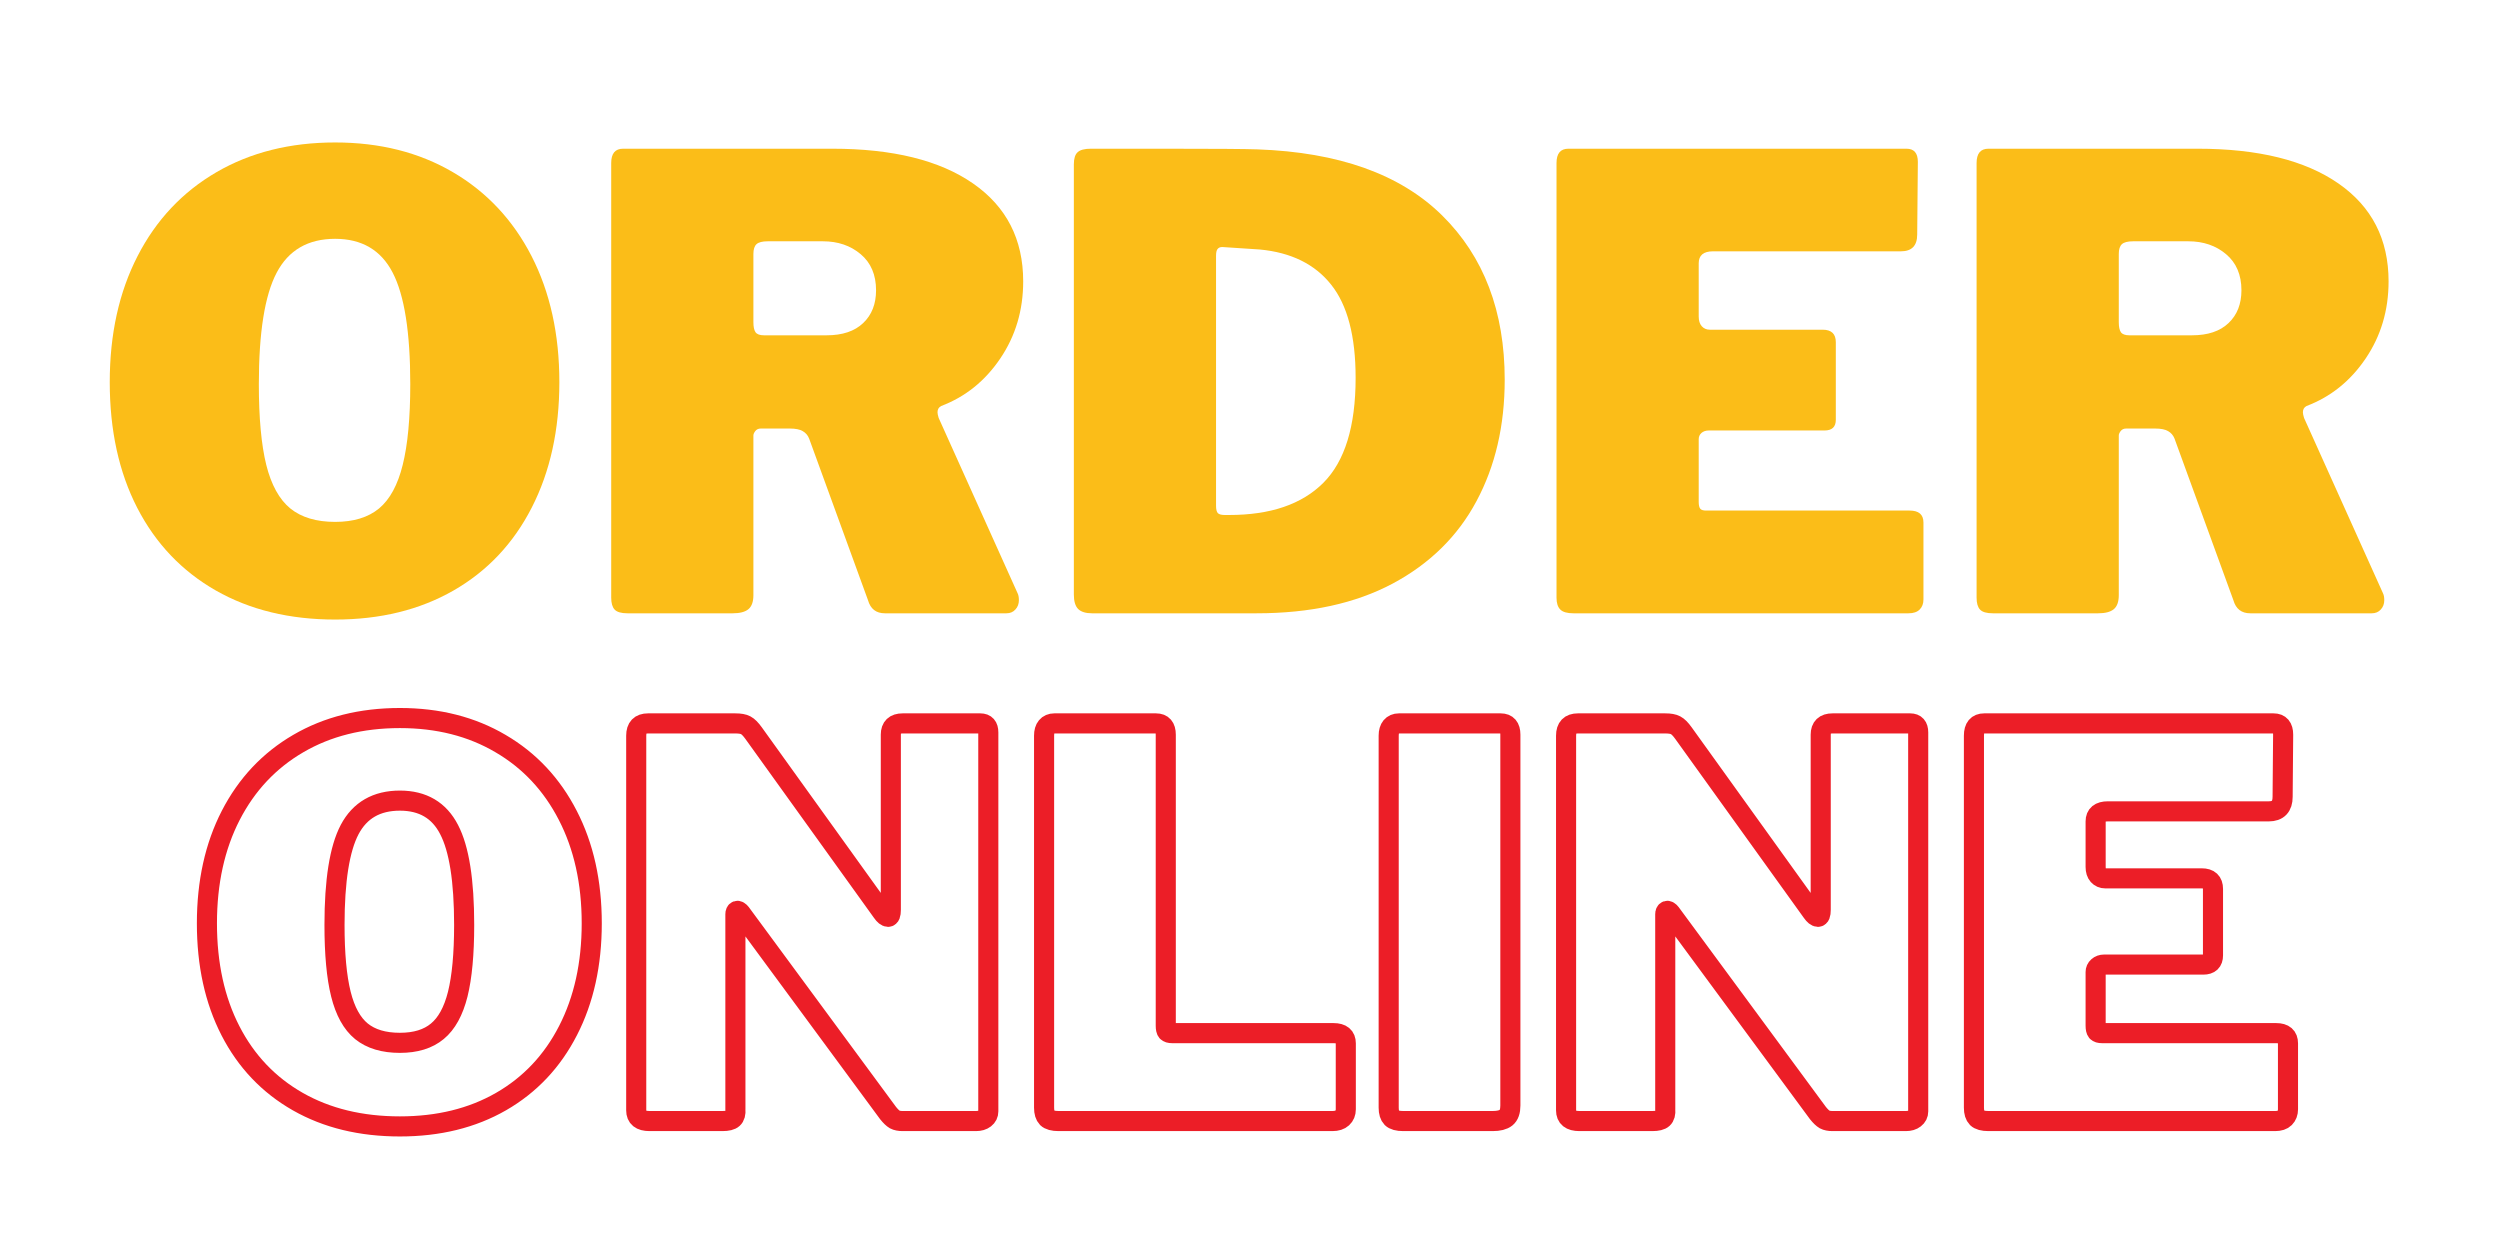
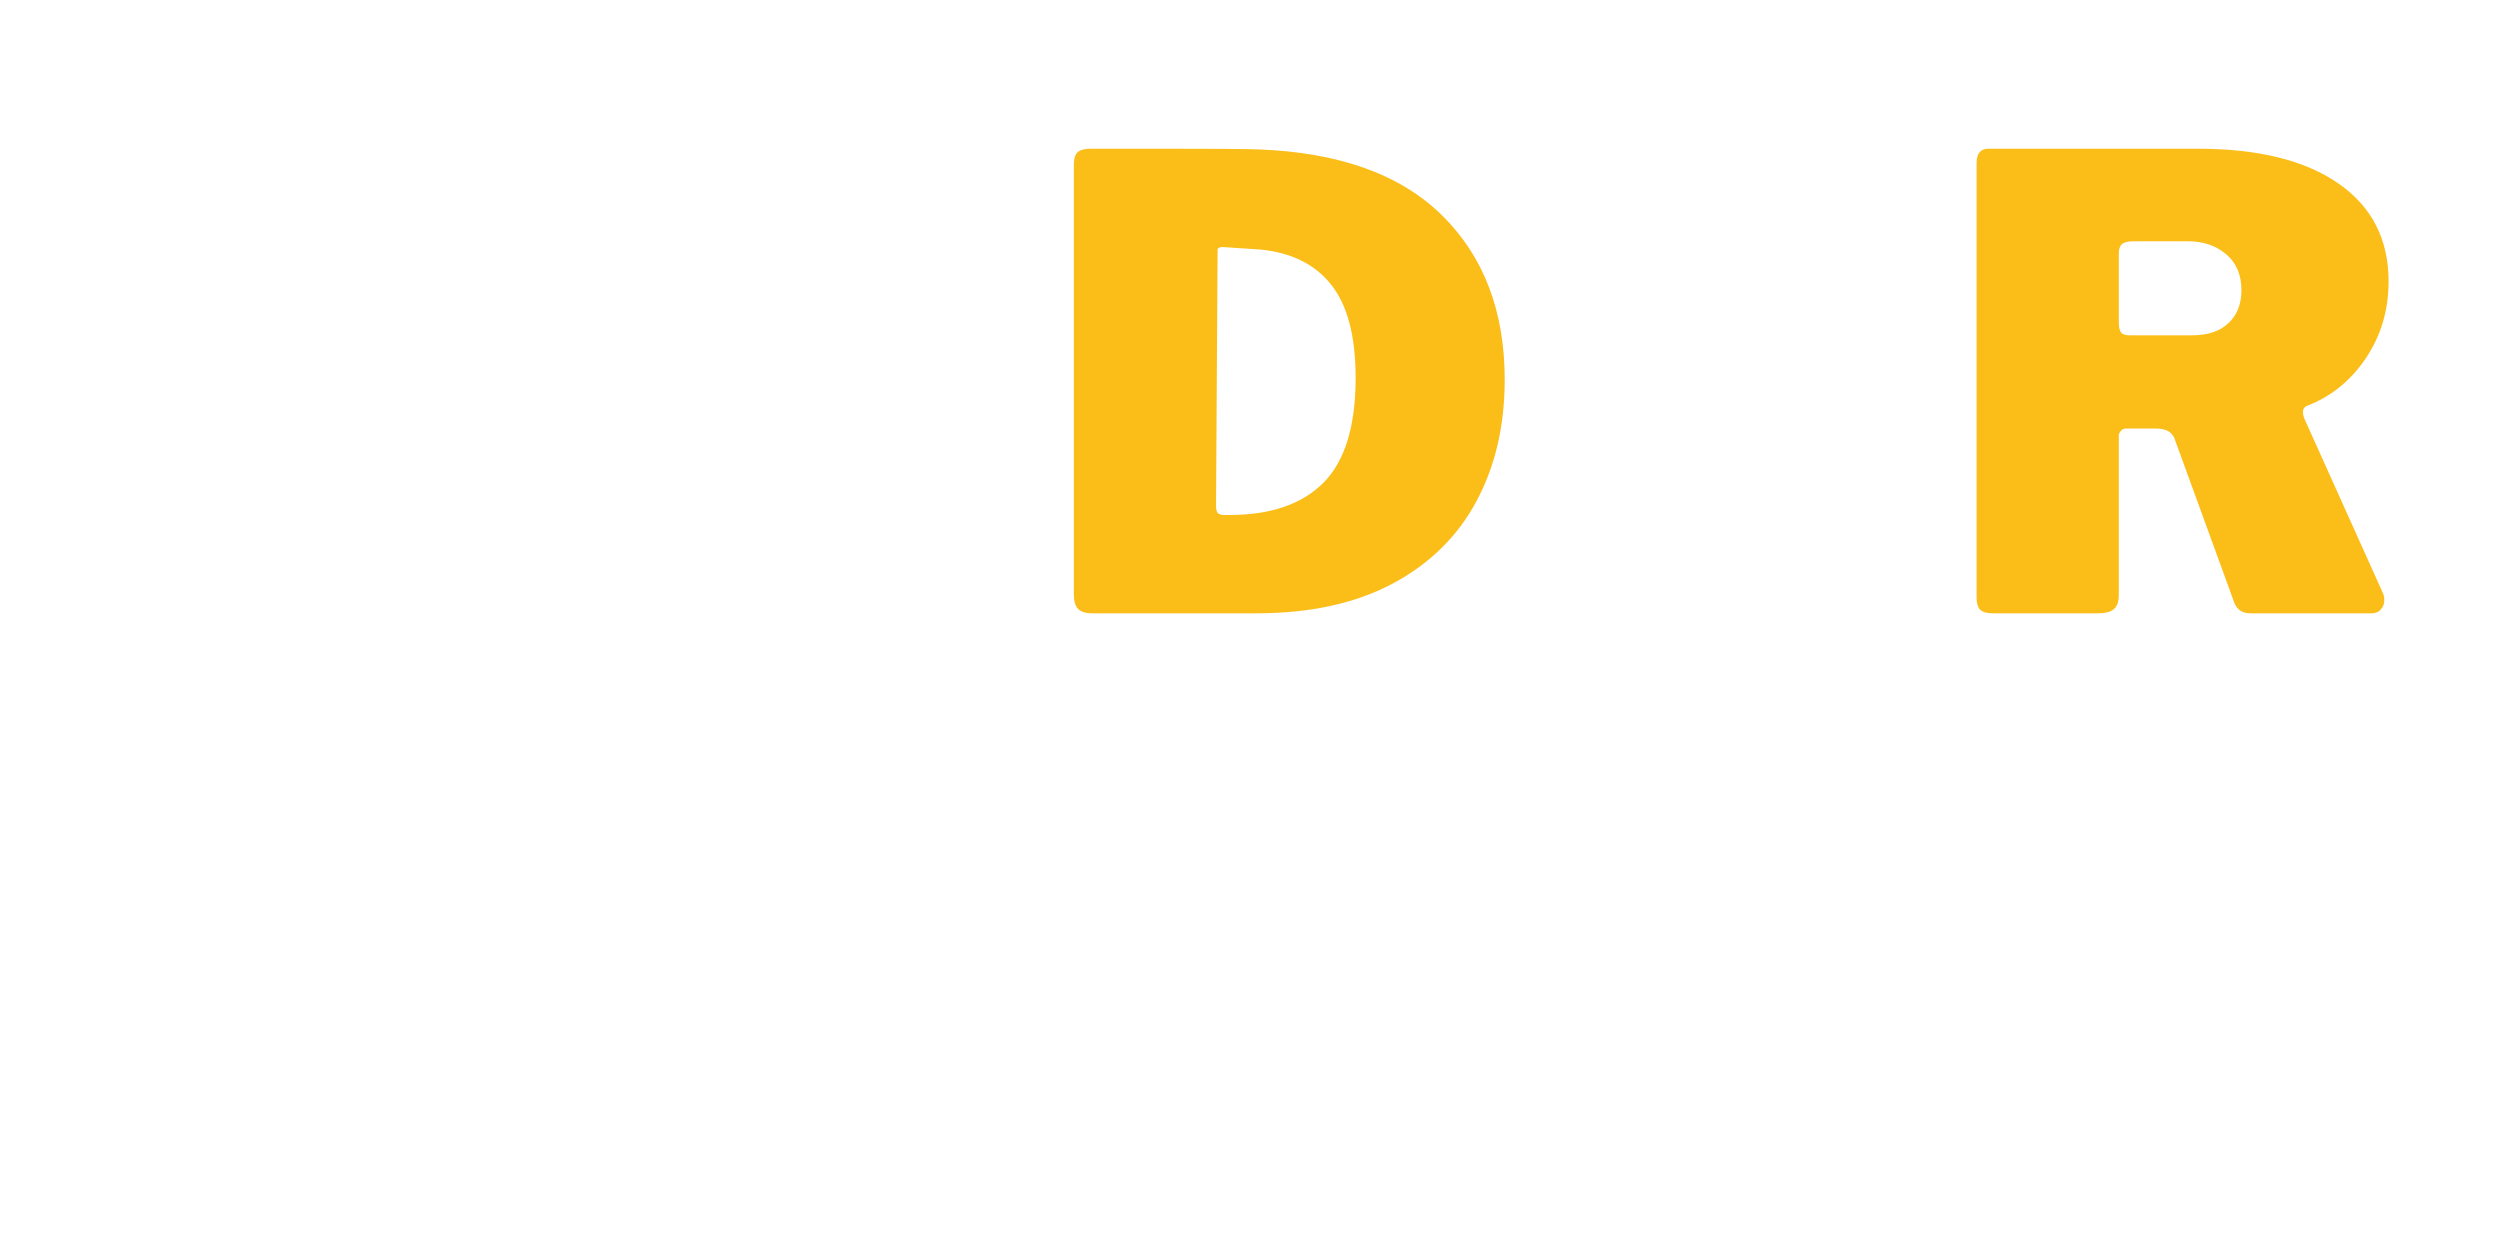
<svg xmlns="http://www.w3.org/2000/svg" width="400" zoomAndPan="magnify" viewBox="0 0 300 150" height="200" preserveAspectRatio="xMidYMid meet" version="1.0">
  <defs>
    <g />
  </defs>
-   <path stroke-linecap="butt" transform="matrix(1.001, 0, 0, 1.001, 3.488, 79.473)" fill="none" stroke-linejoin="miter" d="M 44.456 55.642 C 39.783 55.642 35.699 54.651 32.208 52.662 C 28.713 50.665 26.025 47.837 24.145 44.178 C 22.261 40.515 21.321 36.225 21.321 31.298 C 21.321 26.372 22.273 22.058 24.177 18.356 C 26.088 14.646 28.787 11.776 32.27 9.747 C 35.761 7.707 39.826 6.685 44.456 6.685 C 49.039 6.685 53.057 7.707 56.52 9.747 C 59.992 11.776 62.679 14.646 64.583 18.356 C 66.494 22.058 67.454 26.372 67.454 31.298 C 67.454 36.182 66.506 40.465 64.614 44.147 C 62.73 47.825 60.054 50.665 56.583 52.662 C 53.123 54.651 49.078 55.642 44.456 55.642 Z M 44.456 45.621 C 46.34 45.621 47.834 45.161 48.941 44.24 C 50.061 43.32 50.876 41.834 51.391 39.786 C 51.902 37.726 52.159 34.957 52.159 31.485 C 52.159 26.173 51.559 22.362 50.353 20.053 C 49.164 17.74 47.198 16.585 44.456 16.585 C 41.667 16.585 39.658 17.74 38.433 20.053 C 37.22 22.362 36.616 26.173 36.616 31.485 C 36.616 34.957 36.869 37.726 37.384 39.786 C 37.895 41.834 38.718 43.32 39.845 44.24 C 40.984 45.161 42.521 45.621 44.456 45.621 Z M 114.039 7.329 C 114.678 7.329 114.994 7.692 114.994 8.413 L 114.994 53.84 C 114.994 54.183 114.854 54.468 114.573 54.686 C 114.3 54.897 113.949 54.998 113.52 54.998 L 104.72 54.998 C 104.334 54.998 104.022 54.936 103.78 54.811 C 103.55 54.674 103.285 54.421 102.98 54.043 L 85.318 30.073 C 85.139 29.855 84.987 29.765 84.862 29.808 C 84.737 29.851 84.675 29.98 84.675 30.202 L 84.675 53.59 C 84.718 54.101 84.616 54.468 84.375 54.686 C 84.144 54.897 83.727 54.998 83.122 54.998 L 74.385 54.998 C 73.316 54.998 72.786 54.573 72.786 53.715 L 72.786 8.803 C 72.786 7.82 73.254 7.329 74.198 7.329 L 84.675 7.329 C 85.229 7.329 85.642 7.403 85.915 7.551 C 86.196 7.696 86.508 8.012 86.855 8.491 L 102.274 29.949 C 102.536 30.327 102.77 30.514 102.98 30.514 C 103.199 30.514 103.308 30.237 103.308 29.683 L 103.308 8.679 C 103.308 7.781 103.78 7.329 104.72 7.329 Z M 121.68 8.803 C 121.68 8.335 121.781 7.973 121.992 7.723 C 122.21 7.462 122.515 7.329 122.901 7.329 L 135.106 7.329 C 135.878 7.329 136.268 7.781 136.268 8.679 L 136.268 43.566 C 136.268 43.909 136.319 44.147 136.424 44.272 C 136.53 44.396 136.732 44.459 137.037 44.459 L 156.376 44.459 C 157.359 44.459 157.85 44.868 157.85 45.684 L 157.85 53.59 C 157.85 54.015 157.71 54.362 157.425 54.624 C 157.156 54.873 156.762 54.998 156.251 54.998 L 123.42 54.998 C 122.772 54.998 122.316 54.873 122.054 54.624 C 121.805 54.362 121.68 53.953 121.68 53.399 Z M 176.417 7.329 C 177.193 7.329 177.579 7.781 177.579 8.679 L 177.579 53.134 C 177.579 53.824 177.408 54.312 177.061 54.593 C 176.717 54.866 176.183 54.998 175.461 54.998 L 164.731 54.998 C 164.083 54.998 163.631 54.873 163.37 54.624 C 163.116 54.362 162.991 53.953 162.991 53.399 L 162.991 8.803 C 162.991 8.335 163.097 7.973 163.303 7.723 C 163.526 7.462 163.826 7.329 164.216 7.329 Z M 225.514 7.329 C 226.15 7.329 226.47 7.692 226.47 8.413 L 226.47 53.84 C 226.47 54.183 226.329 54.468 226.044 54.686 C 225.775 54.897 225.424 54.998 224.995 54.998 L 216.195 54.998 C 215.809 54.998 215.493 54.936 215.255 54.811 C 215.025 54.674 214.756 54.421 214.452 54.043 L 196.79 30.073 C 196.614 29.855 196.462 29.765 196.337 29.808 C 196.213 29.851 196.146 29.98 196.146 30.202 L 196.146 53.59 C 196.189 54.101 196.092 54.468 195.85 54.686 C 195.62 54.897 195.202 54.998 194.594 54.998 L 185.857 54.998 C 184.792 54.998 184.257 54.573 184.257 53.715 L 184.257 8.803 C 184.257 7.82 184.729 7.329 185.669 7.329 L 196.146 7.329 C 196.704 7.329 197.114 7.403 197.387 7.551 C 197.671 7.696 197.984 8.012 198.327 8.491 L 213.746 29.949 C 214.011 30.327 214.245 30.514 214.452 30.514 C 214.674 30.514 214.783 30.237 214.783 29.683 L 214.783 8.679 C 214.783 7.781 215.255 7.329 216.195 7.329 Z M 233.151 8.803 C 233.151 7.82 233.561 7.329 234.376 7.329 L 269.072 7.329 C 269.837 7.329 270.219 7.781 270.219 8.679 L 270.156 16.129 C 270.156 17.291 269.602 17.872 268.495 17.872 L 249.214 17.872 C 248.231 17.872 247.74 18.274 247.74 19.078 L 247.74 24.538 C 247.74 24.967 247.845 25.303 248.056 25.541 C 248.274 25.783 248.555 25.904 248.902 25.904 L 260.463 25.904 C 261.361 25.904 261.809 26.325 261.809 27.171 L 261.809 35.14 C 261.809 35.874 261.423 36.24 260.651 36.24 L 248.762 36.24 C 248.465 36.24 248.219 36.33 248.024 36.505 C 247.833 36.673 247.74 36.884 247.74 37.133 L 247.74 43.566 C 247.74 43.909 247.794 44.147 247.896 44.272 C 248.001 44.396 248.204 44.459 248.508 44.459 L 269.388 44.459 C 270.328 44.459 270.8 44.868 270.8 45.684 L 270.8 53.59 C 270.8 54.015 270.667 54.362 270.406 54.624 C 270.156 54.873 269.774 54.998 269.263 54.998 L 234.895 54.998 C 234.244 54.998 233.791 54.873 233.53 54.624 C 233.276 54.362 233.151 53.953 233.151 53.399 Z M 233.151 8.803 " stroke="#ec1e27" stroke-width="2.409" stroke-opacity="1" stroke-miterlimit="4" />
  <g fill="#fbbd18" fill-opacity="1">
    <g transform="translate(10.842, 73.596)">
      <g>
-         <path d="M 29.375 0.75 C 23.914 0.75 19.145 -0.41 15.062 -2.734 C 10.977 -5.066 7.832 -8.375 5.625 -12.656 C 3.426 -16.938 2.328 -21.961 2.328 -27.734 C 2.328 -33.492 3.441 -38.539 5.672 -42.875 C 7.898 -47.207 11.055 -50.562 15.141 -52.938 C 19.223 -55.312 23.969 -56.5 29.375 -56.5 C 34.738 -56.5 39.445 -55.312 43.5 -52.938 C 47.562 -50.562 50.707 -47.207 52.938 -42.875 C 55.164 -38.539 56.281 -33.492 56.281 -27.734 C 56.281 -22.016 55.176 -17 52.969 -12.688 C 50.77 -8.383 47.641 -5.066 43.578 -2.734 C 39.523 -0.41 34.789 0.75 29.375 0.75 Z M 29.375 -10.969 C 31.582 -10.969 33.336 -11.504 34.641 -12.578 C 35.941 -13.66 36.891 -15.406 37.484 -17.812 C 38.086 -20.219 38.391 -23.445 38.391 -27.5 C 38.391 -33.707 37.688 -38.164 36.281 -40.875 C 34.883 -43.582 32.582 -44.938 29.375 -44.938 C 26.125 -44.938 23.785 -43.582 22.359 -40.875 C 20.93 -38.164 20.219 -33.707 20.219 -27.5 C 20.219 -23.445 20.516 -20.219 21.109 -17.812 C 21.711 -15.406 22.676 -13.66 24 -12.578 C 25.332 -11.504 27.125 -10.969 29.375 -10.969 Z M 29.375 -10.969 " />
-       </g>
+         </g>
    </g>
  </g>
  <g fill="#fbbd18" fill-opacity="1">
    <g transform="translate(69.439, 73.596)">
      <g>
-         <path d="M 52.672 -2.406 C 52.773 -2.207 52.828 -1.93 52.828 -1.578 C 52.828 -1.129 52.688 -0.754 52.406 -0.453 C 52.133 -0.148 51.773 0 51.328 0 L 36.75 0 C 35.695 0 35.02 -0.523 34.719 -1.578 L 27.656 -20.969 C 27.5 -21.363 27.242 -21.66 26.891 -21.859 C 26.547 -22.066 26.023 -22.172 25.328 -22.172 L 21.859 -22.172 C 21.566 -22.172 21.344 -22.066 21.188 -21.859 C 21.039 -21.66 20.969 -21.488 20.969 -21.344 L 20.969 -2.172 C 20.969 -1.379 20.766 -0.816 20.359 -0.484 C 19.961 -0.16 19.336 0 18.484 0 L 5.859 0 C 5.109 0 4.594 -0.148 4.312 -0.453 C 4.039 -0.754 3.906 -1.227 3.906 -1.875 L 3.906 -54.031 C 3.906 -55.176 4.379 -55.75 5.328 -55.75 L 30.438 -55.75 C 37.695 -55.75 43.328 -54.359 47.328 -51.578 C 51.336 -48.797 53.344 -44.879 53.344 -39.828 C 53.344 -36.367 52.426 -33.285 50.594 -30.578 C 48.77 -27.879 46.406 -25.977 43.5 -24.875 C 43.207 -24.719 43.062 -24.469 43.062 -24.125 C 43.062 -23.969 43.109 -23.738 43.203 -23.438 Z M 29.75 -33.359 C 31.656 -33.359 33.117 -33.848 34.141 -34.828 C 35.172 -35.805 35.688 -37.117 35.688 -38.766 C 35.688 -40.617 35.07 -42.062 33.844 -43.094 C 32.625 -44.125 31.113 -44.641 29.312 -44.641 L 22.688 -44.641 C 22.039 -44.641 21.594 -44.523 21.344 -44.297 C 21.094 -44.066 20.969 -43.676 20.969 -43.125 L 20.969 -34.938 C 20.969 -34.383 21.051 -33.984 21.219 -33.734 C 21.395 -33.484 21.734 -33.359 22.234 -33.359 Z M 29.75 -33.359 " />
-       </g>
+         </g>
    </g>
  </g>
  <g fill="#fbbd18" fill-opacity="1">
    <g transform="translate(124.956, 73.596)">
      <g>
-         <path d="M 14.797 -55.75 C 20.766 -55.75 24.473 -55.723 25.922 -55.672 C 35.691 -55.328 43.082 -52.688 48.094 -47.75 C 53.102 -42.812 55.609 -36.238 55.609 -28.031 C 55.609 -22.52 54.477 -17.66 52.219 -13.453 C 49.969 -9.242 46.613 -5.945 42.156 -3.562 C 37.695 -1.188 32.258 0 25.844 0 L 6.094 0 C 5.332 0 4.773 -0.172 4.422 -0.516 C 4.078 -0.867 3.906 -1.445 3.906 -2.25 L 3.906 -53.875 C 3.906 -54.57 4.055 -55.055 4.359 -55.328 C 4.66 -55.609 5.188 -55.75 5.938 -55.75 Z M 21.719 -43.953 C 21.469 -43.953 21.281 -43.875 21.156 -43.719 C 21.031 -43.57 20.969 -43.301 20.969 -42.906 L 20.969 -12.922 C 20.969 -12.473 21.039 -12.172 21.188 -12.016 C 21.344 -11.867 21.617 -11.797 22.016 -11.797 L 22.547 -11.797 C 27.504 -11.797 31.27 -13.082 33.844 -15.656 C 36.426 -18.238 37.719 -22.438 37.719 -28.25 C 37.719 -33.258 36.738 -36.988 34.781 -39.438 C 32.832 -41.895 29.977 -43.301 26.219 -43.656 Z M 21.719 -43.953 " />
+         <path d="M 14.797 -55.75 C 20.766 -55.75 24.473 -55.723 25.922 -55.672 C 35.691 -55.328 43.082 -52.688 48.094 -47.75 C 53.102 -42.812 55.609 -36.238 55.609 -28.031 C 55.609 -22.52 54.477 -17.66 52.219 -13.453 C 49.969 -9.242 46.613 -5.945 42.156 -3.562 C 37.695 -1.188 32.258 0 25.844 0 L 6.094 0 C 5.332 0 4.773 -0.172 4.422 -0.516 C 4.078 -0.867 3.906 -1.445 3.906 -2.25 L 3.906 -53.875 C 3.906 -54.57 4.055 -55.055 4.359 -55.328 C 4.66 -55.609 5.188 -55.75 5.938 -55.75 Z M 21.719 -43.953 C 21.469 -43.953 21.281 -43.875 21.156 -43.719 L 20.969 -12.922 C 20.969 -12.473 21.039 -12.172 21.188 -12.016 C 21.344 -11.867 21.617 -11.797 22.016 -11.797 L 22.547 -11.797 C 27.504 -11.797 31.27 -13.082 33.844 -15.656 C 36.426 -18.238 37.719 -22.438 37.719 -28.25 C 37.719 -33.258 36.738 -36.988 34.781 -39.438 C 32.832 -41.895 29.977 -43.301 26.219 -43.656 Z M 21.719 -43.953 " />
      </g>
    </g>
  </g>
  <g fill="#fbbd18" fill-opacity="1">
    <g transform="translate(182.876, 73.596)">
      <g>
-         <path d="M 3.906 -54.031 C 3.906 -55.176 4.379 -55.75 5.328 -55.75 L 45.906 -55.75 C 46.812 -55.75 47.266 -55.223 47.266 -54.172 L 47.188 -45.453 C 47.188 -44.109 46.535 -43.438 45.234 -43.438 L 22.688 -43.438 C 21.539 -43.438 20.969 -42.957 20.969 -42 L 20.969 -35.609 C 20.969 -35.109 21.094 -34.719 21.344 -34.438 C 21.594 -34.164 21.914 -34.031 22.312 -34.031 L 35.844 -34.031 C 36.895 -34.031 37.422 -33.531 37.422 -32.531 L 37.422 -23.219 C 37.422 -22.363 36.969 -21.938 36.062 -21.938 L 22.172 -21.938 C 21.816 -21.938 21.523 -21.836 21.297 -21.641 C 21.078 -21.441 20.969 -21.191 20.969 -20.891 L 20.969 -13.375 C 20.969 -12.977 21.031 -12.703 21.156 -12.547 C 21.281 -12.398 21.516 -12.328 21.859 -12.328 L 46.281 -12.328 C 47.383 -12.328 47.938 -11.848 47.938 -10.891 L 47.938 -1.656 C 47.938 -1.156 47.785 -0.754 47.484 -0.453 C 47.18 -0.148 46.734 0 46.141 0 L 5.938 0 C 5.188 0 4.66 -0.148 4.359 -0.453 C 4.055 -0.754 3.906 -1.227 3.906 -1.875 Z M 3.906 -54.031 " />
-       </g>
+         </g>
    </g>
  </g>
  <g fill="#fbbd18" fill-opacity="1">
    <g transform="translate(233.285, 73.596)">
      <g>
        <path d="M 52.672 -2.406 C 52.773 -2.207 52.828 -1.93 52.828 -1.578 C 52.828 -1.129 52.688 -0.754 52.406 -0.453 C 52.133 -0.148 51.773 0 51.328 0 L 36.75 0 C 35.695 0 35.02 -0.523 34.719 -1.578 L 27.656 -20.969 C 27.5 -21.363 27.242 -21.66 26.891 -21.859 C 26.547 -22.066 26.023 -22.172 25.328 -22.172 L 21.859 -22.172 C 21.566 -22.172 21.344 -22.066 21.188 -21.859 C 21.039 -21.66 20.969 -21.488 20.969 -21.344 L 20.969 -2.172 C 20.969 -1.379 20.766 -0.816 20.359 -0.484 C 19.961 -0.16 19.336 0 18.484 0 L 5.859 0 C 5.109 0 4.594 -0.148 4.312 -0.453 C 4.039 -0.754 3.906 -1.227 3.906 -1.875 L 3.906 -54.031 C 3.906 -55.176 4.379 -55.75 5.328 -55.75 L 30.438 -55.75 C 37.695 -55.75 43.328 -54.359 47.328 -51.578 C 51.336 -48.797 53.344 -44.879 53.344 -39.828 C 53.344 -36.367 52.426 -33.285 50.594 -30.578 C 48.77 -27.879 46.406 -25.977 43.5 -24.875 C 43.207 -24.719 43.062 -24.469 43.062 -24.125 C 43.062 -23.969 43.109 -23.738 43.203 -23.438 Z M 29.75 -33.359 C 31.656 -33.359 33.117 -33.848 34.141 -34.828 C 35.172 -35.805 35.688 -37.117 35.688 -38.766 C 35.688 -40.617 35.07 -42.062 33.844 -43.094 C 32.625 -44.125 31.113 -44.641 29.312 -44.641 L 22.688 -44.641 C 22.039 -44.641 21.594 -44.523 21.344 -44.297 C 21.094 -44.066 20.969 -43.676 20.969 -43.125 L 20.969 -34.938 C 20.969 -34.383 21.051 -33.984 21.219 -33.734 C 21.395 -33.484 21.734 -33.359 22.234 -33.359 Z M 29.75 -33.359 " />
      </g>
    </g>
  </g>
</svg>